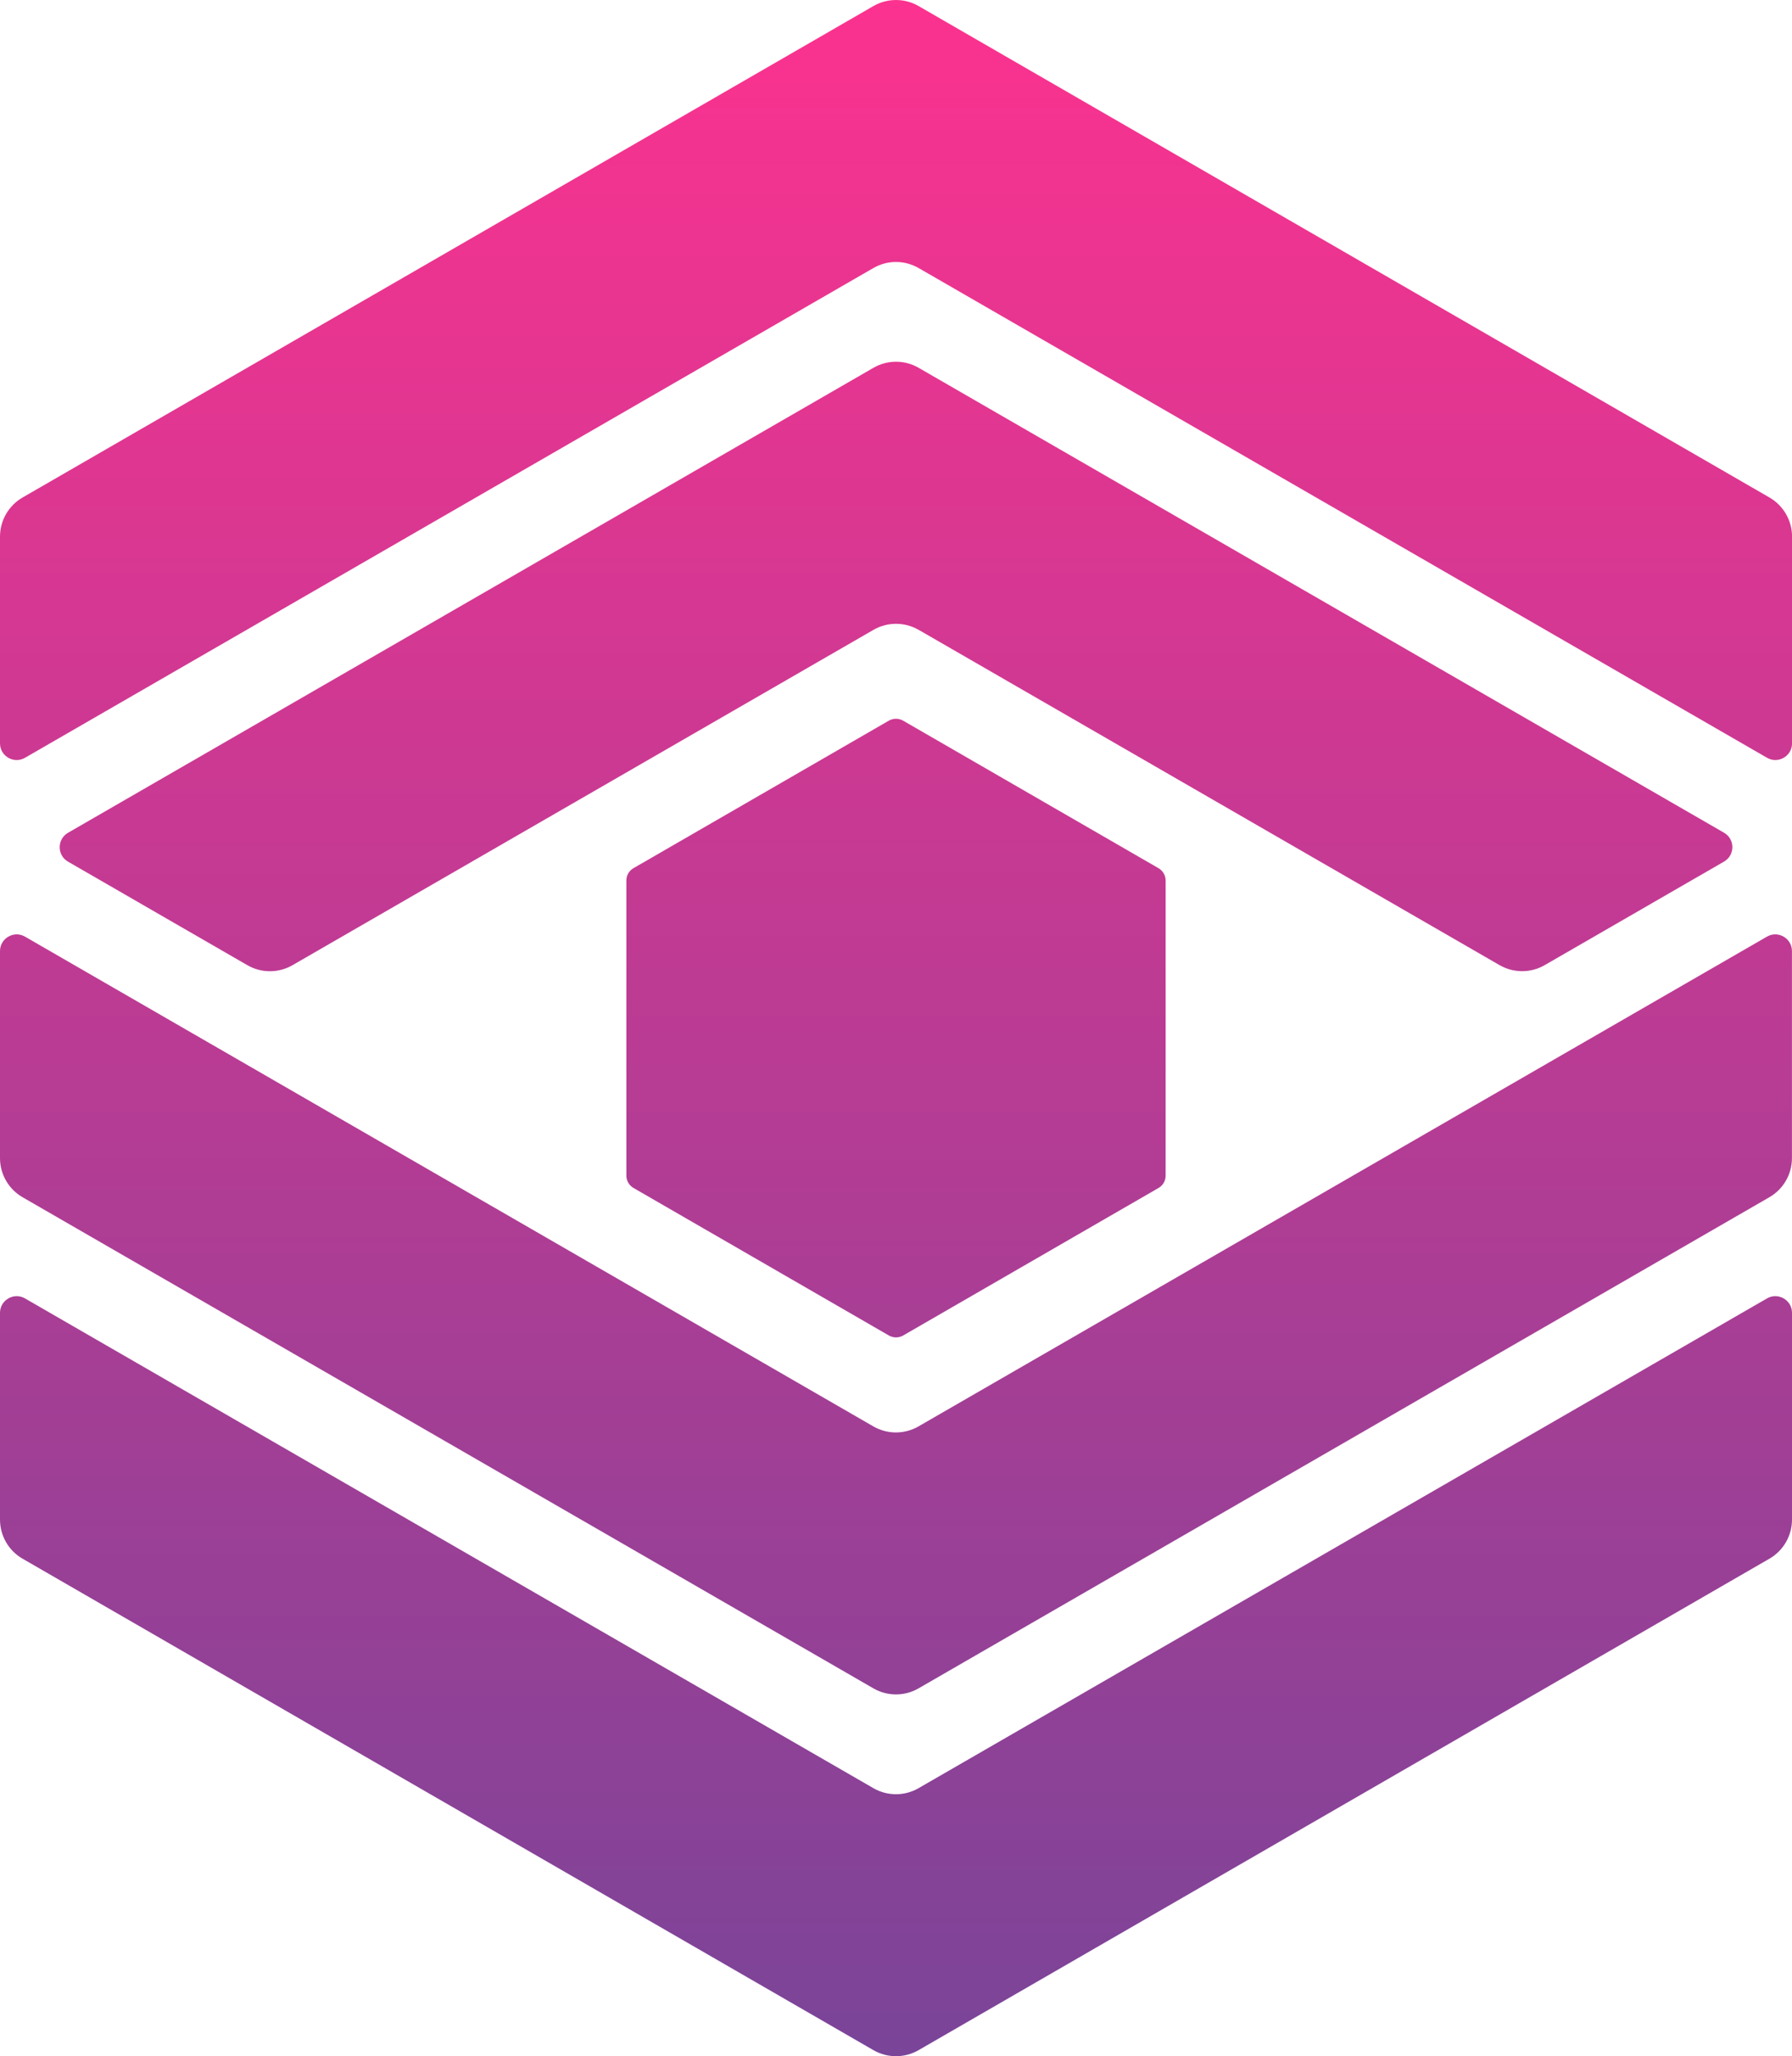
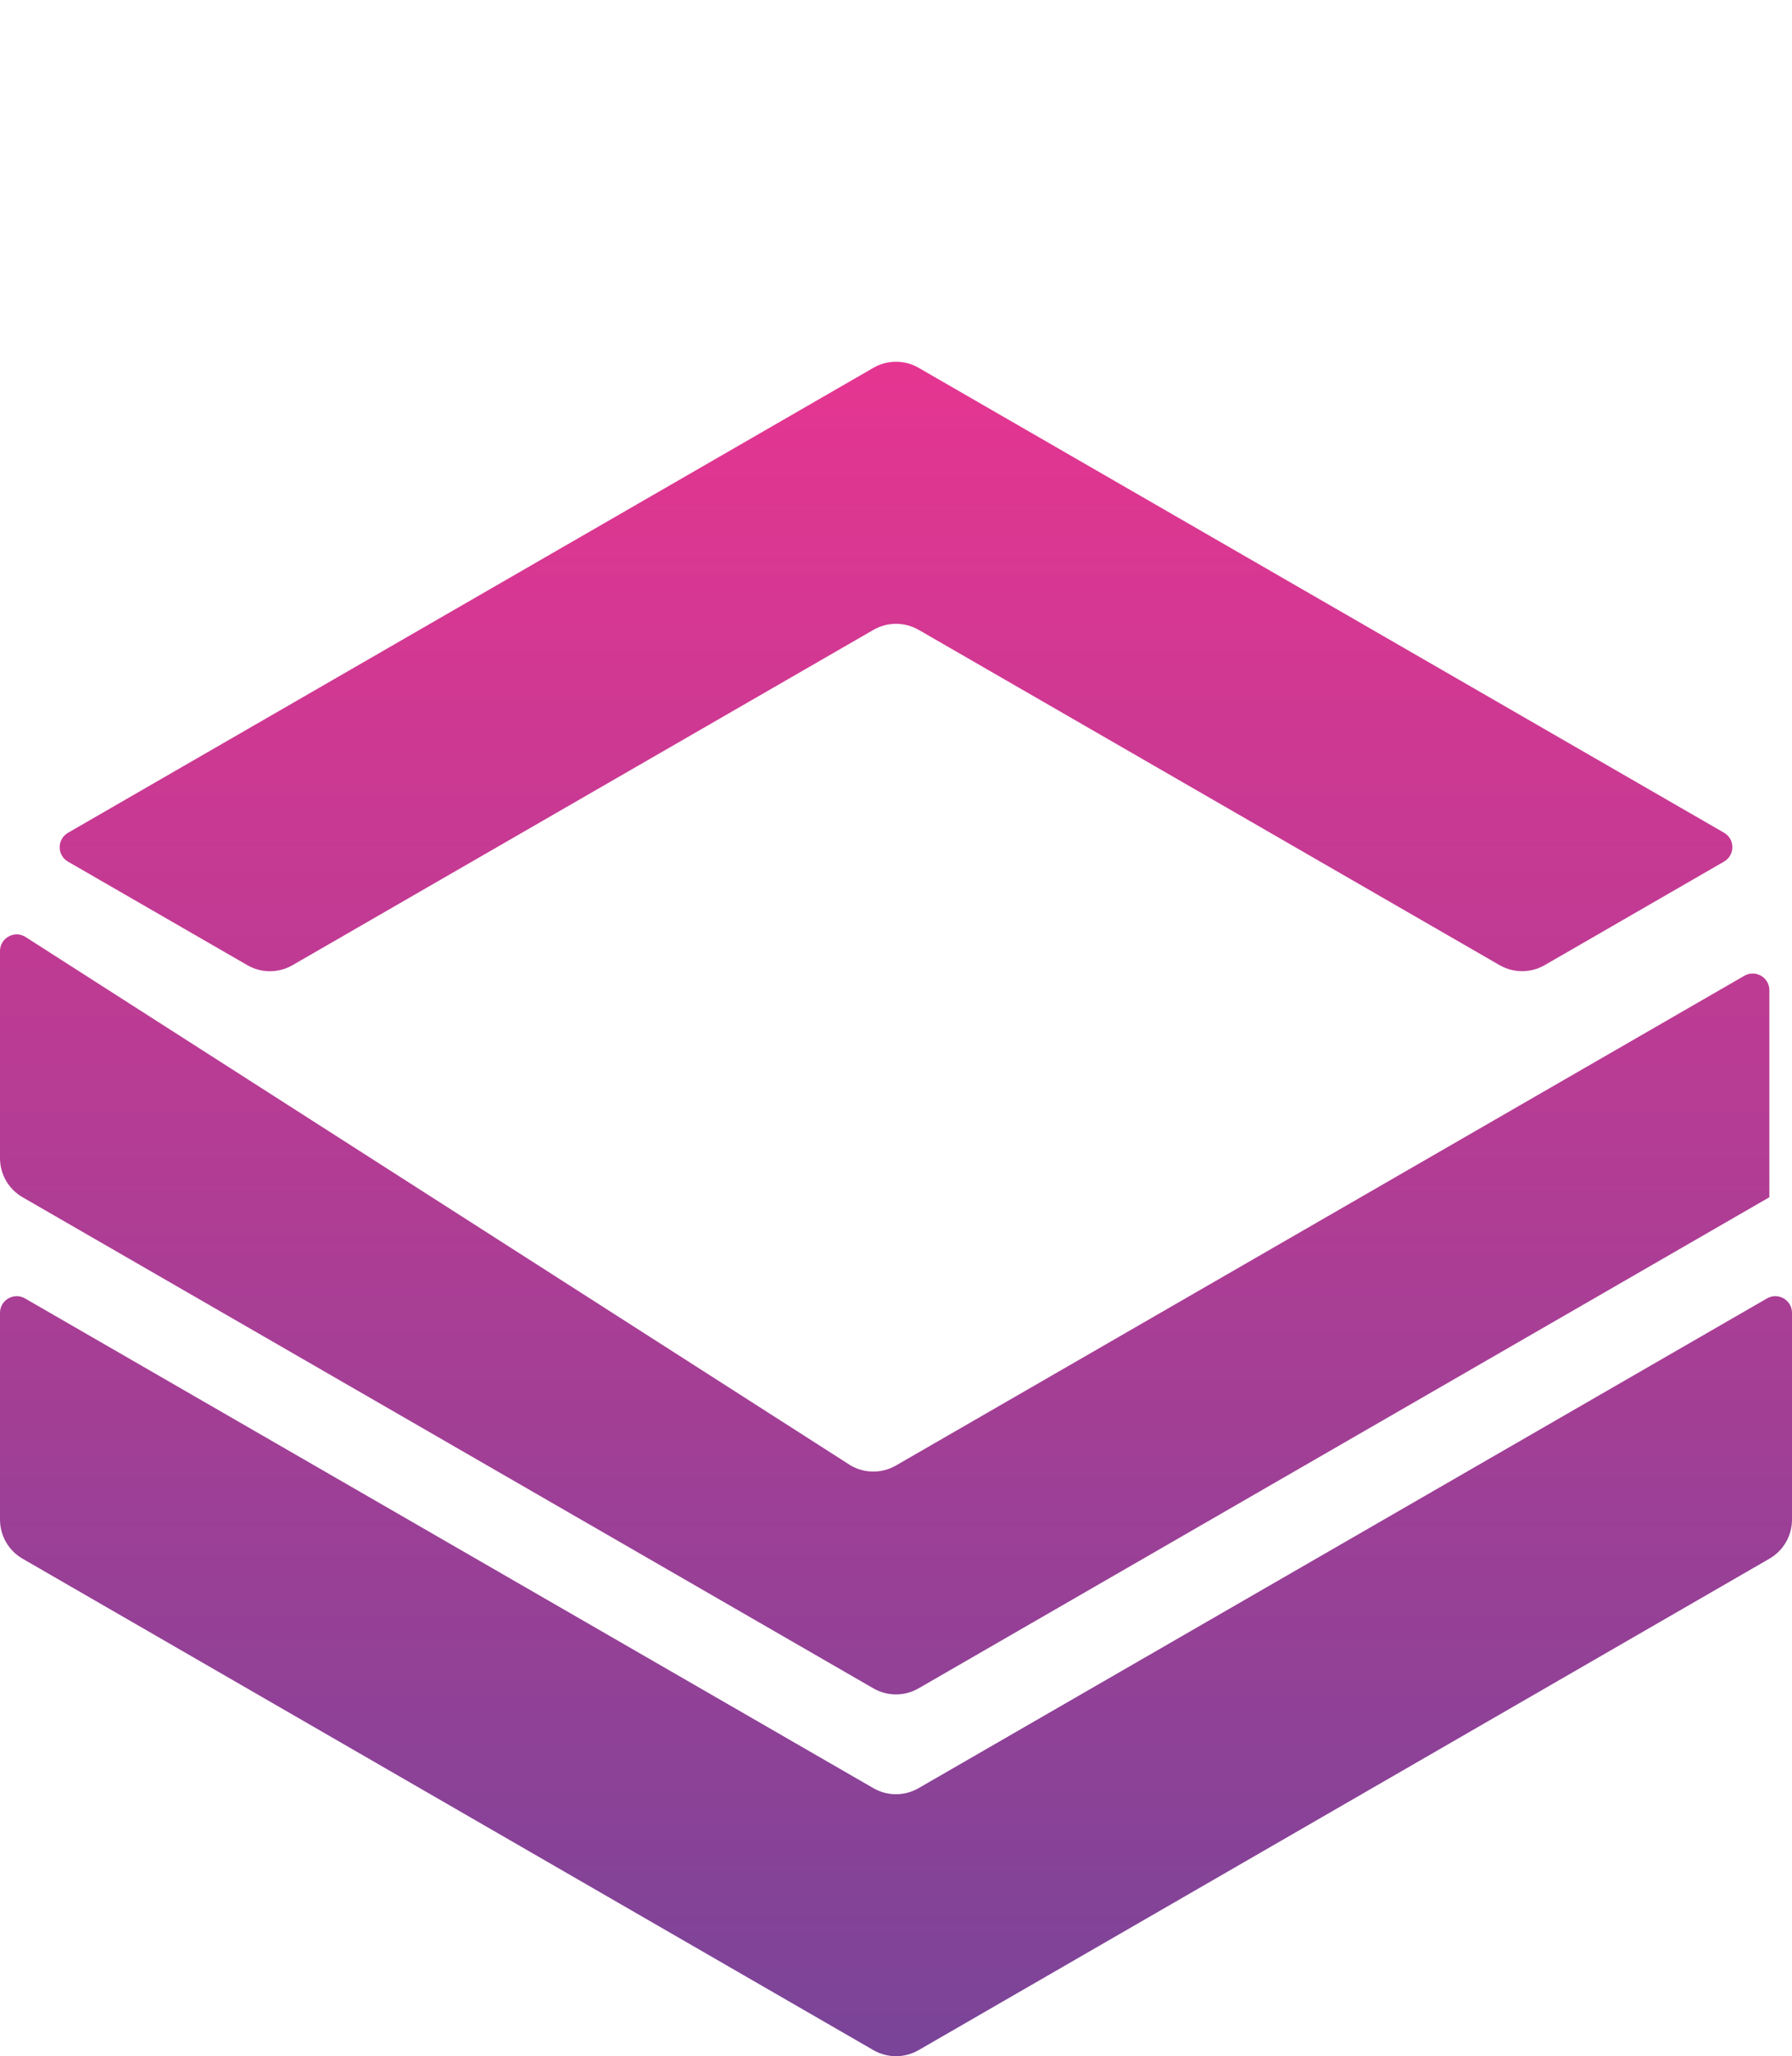
<svg xmlns="http://www.w3.org/2000/svg" xmlns:xlink="http://www.w3.org/1999/xlink" id="baiq-grafo-y-redes-rrss-1200x1200" width="340.4" height="390.41" viewBox="0 0 340.4 390.41">
  <defs>
    <style>
      .cls-1 {
        fill: url(#Degradado_sin_nombre_53-5);
      }

      .cls-2 {
        fill: url(#Degradado_sin_nombre_53-4);
      }

      .cls-3 {
        fill: url(#Degradado_sin_nombre_53-2);
      }

      .cls-4 {
        fill: url(#Degradado_sin_nombre_53-3);
      }

      .cls-5 {
        fill: url(#Degradado_sin_nombre_53);
      }
    </style>
    <linearGradient id="Degradado_sin_nombre_53" data-name="Degradado sin nombre 53" x1="170.2" y1="-.93" x2="170.2" y2="386.63" gradientUnits="userSpaceOnUse">
      <stop offset="0" stop-color="#fc328f" />
      <stop offset="1" stop-color="#7b4498" />
      <stop offset="1" stop-color="#7a4499" />
    </linearGradient>
    <linearGradient id="Degradado_sin_nombre_53-2" data-name="Degradado sin nombre 53" x1="170.2" y1="-.93" x2="170.2" y2="386.63" xlink:href="#Degradado_sin_nombre_53" />
    <linearGradient id="Degradado_sin_nombre_53-3" data-name="Degradado sin nombre 53" x1="170.2" y1="-.93" x2="170.2" y2="386.63" xlink:href="#Degradado_sin_nombre_53" />
    <linearGradient id="Degradado_sin_nombre_53-4" data-name="Degradado sin nombre 53" x1="170.2" y1="-.93" x2="170.2" y2="386.63" xlink:href="#Degradado_sin_nombre_53" />
    <linearGradient id="Degradado_sin_nombre_53-5" data-name="Degradado sin nombre 53" x1="170.2" y1="-4.01" x2="170.2" y2="389.63" xlink:href="#Degradado_sin_nombre_53" />
  </defs>
  <g id="baiq-logotipo-color">
    <g>
      <g>
-         <path class="cls-5" d="M0,180.58v39.31c0,3.07,1.64,5.9,4.29,7.43l161.62,93.25c2.65,1.53,5.92,1.53,8.57,0l161.62-93.25c2.66-1.53,4.29-4.36,4.29-7.43v-39.31c0-2.44-2.64-3.96-4.75-2.74l-161.17,92.99c-2.65,1.53-5.92,1.53-8.57,0L4.75,177.84c-2.11-1.22-4.75.31-4.75,2.74Z" />
+         <path class="cls-5" d="M0,180.58v39.31c0,3.07,1.64,5.9,4.29,7.43l161.62,93.25c2.65,1.53,5.92,1.53,8.57,0l161.62-93.25v-39.31c0-2.44-2.64-3.96-4.75-2.74l-161.17,92.99c-2.65,1.53-5.92,1.53-8.57,0L4.75,177.84c-2.11-1.22-4.75.31-4.75,2.74Z" />
        <path class="cls-3" d="M165.91,339.52L4.75,246.53c-2.11-1.22-4.75.31-4.75,2.74v39.25c0,3.06,1.63,5.9,4.29,7.43l161.62,93.31c2.65,1.53,5.92,1.53,8.58,0l161.62-93.31c2.65-1.53,4.29-4.36,4.29-7.43v-39.25c0-2.44-2.64-3.96-4.75-2.74l-161.17,92.99c-2.65,1.53-5.92,1.53-8.57,0Z" />
      </g>
-       <path class="cls-4" d="M174.49,50.89l161.17,92.99c2.11,1.22,4.75-.31,4.75-2.74v-39.25c0-3.06-1.64-5.9-4.29-7.43L174.49,1.15c-2.65-1.53-5.92-1.53-8.58,0L4.29,94.46c-2.65,1.53-4.29,4.36-4.29,7.43v39.25c0,2.44,2.64,3.96,4.75,2.74L165.91,50.89c2.65-1.53,5.92-1.53,8.57,0Z" />
      <path class="cls-2" d="M174.49,119.58l110.36,63.67c2.65,1.53,5.92,1.53,8.57,0l34.07-19.66c2.11-1.22,2.11-4.27,0-5.48l-153-88.28c-2.65-1.53-5.92-1.53-8.57,0L12.92,158.12c-2.11,1.22-2.11,4.27,0,5.48l34.07,19.66c2.65,1.53,5.92,1.53,8.57,0l110.36-63.67c2.65-1.53,5.92-1.53,8.57,0Z" />
-       <path class="cls-1" d="M221.42,223.21v-56.02c0-.97-.52-1.86-1.36-2.35l-48.51-28.01c-.84-.48-1.87-.48-2.71,0l-48.51,28.01c-.84.48-1.35,1.38-1.35,2.35v56.02c0,.97.52,1.86,1.36,2.35l48.51,28.01c.84.48,1.87.48,2.71,0l48.51-28.01c.84-.48,1.35-1.38,1.35-2.35Z" />
    </g>
  </g>
</svg>